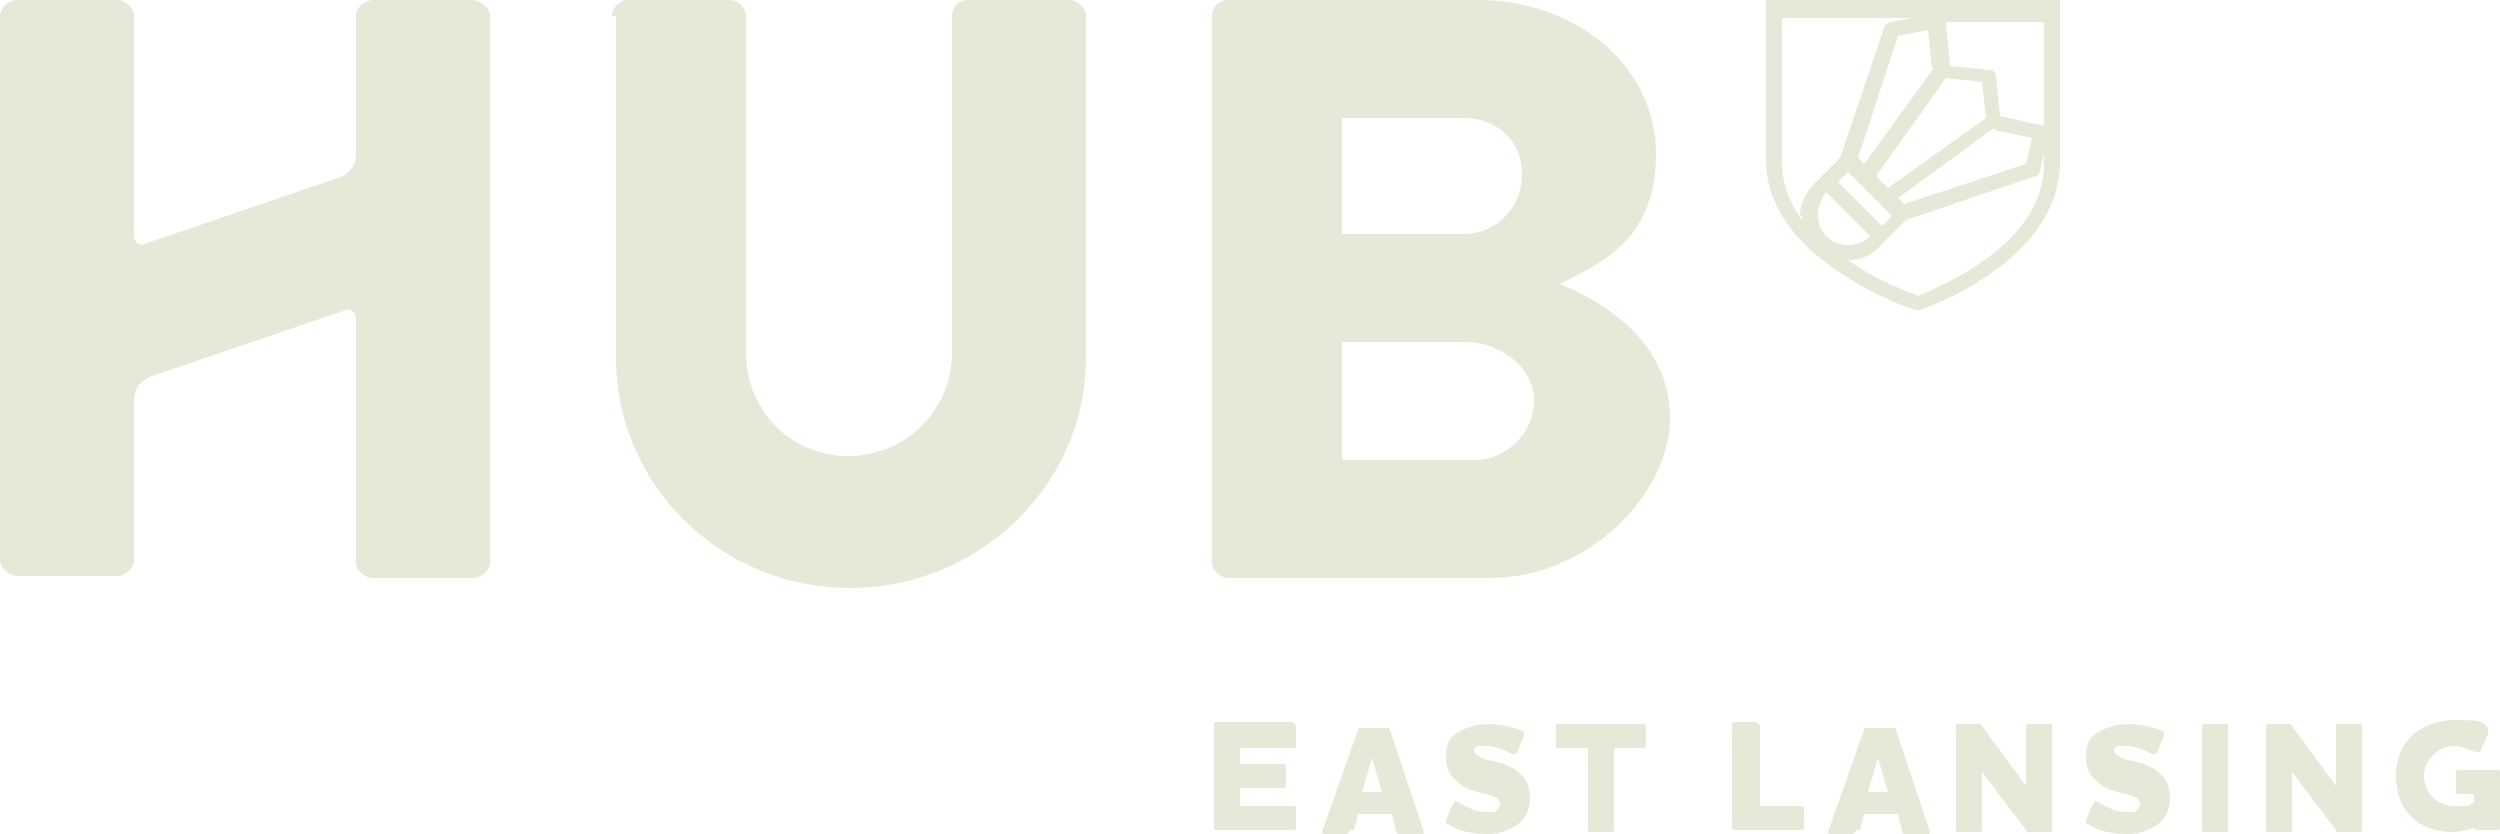
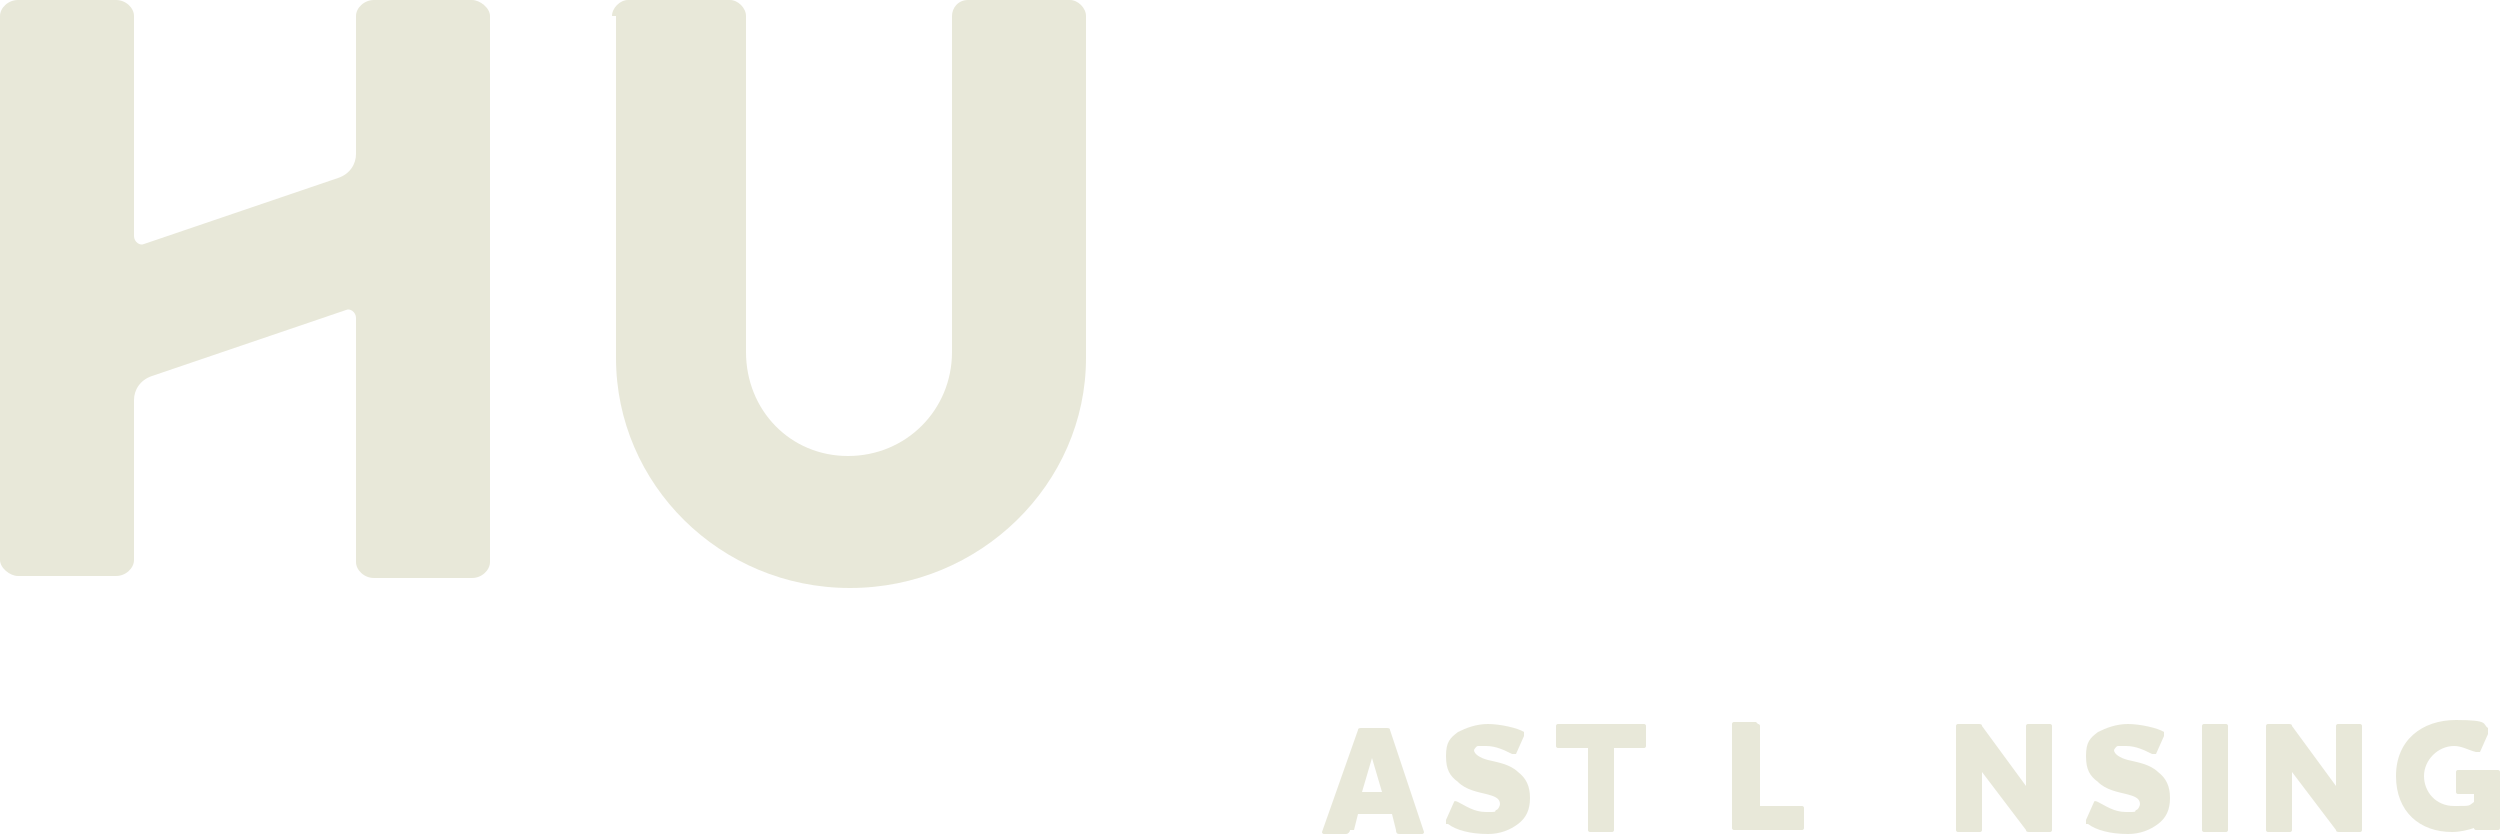
<svg xmlns="http://www.w3.org/2000/svg" id="Layer_1" data-name="Layer 1" width="125" height="41.7" version="1.1" viewBox="0 0 125 41.7">
  <defs>
    <style>
      .cls-1 {
        fill: #e8e8d9;
        stroke-width: 0px;
      }
    </style>
  </defs>
  <g>
    <path class="cls-1" d="M30.6.8c0-.4.4-.8.8-.8h5.1c.4,0,.8.4.8.8v16.8c0,2.9,2.2,5.2,5.1,5.2s5.2-2.3,5.2-5.2V.8c0-.4.3-.8.8-.8h5.1c.4,0,.8.4.8.8v17.1c0,6.3-5.3,11.5-11.8,11.5s-11.7-5.2-11.7-11.5V.8h-.2Z" />
-     <path class="cls-1" d="M60.6.8c0-.4.3-.8.8-.8h12.5c4.9,0,8.9,3.3,8.9,7.7s-2.9,5.5-4.8,6.5c2.2.9,5.5,2.9,5.5,6.7s-4.1,8-9,8h-13.1c-.4,0-.8-.4-.8-.8V.8h0ZM73.2,11.7c1.6,0,2.9-1.3,2.9-3s-1.3-2.8-2.9-2.8h-6.1v5.8h6.1ZM73.7,23c1.6,0,3-1.3,3-3s-1.8-2.9-3.4-2.9h-6.2v5.9h6.6Z" />
    <path class="cls-1" d="M0,.8c0-.4.4-.8.9-.8h4.9c.5,0,.9.4.9.8v11c0,.3.3.5.5.4l9.7-3.3c.6-.2.9-.7.9-1.2V.8c0-.4.4-.8.9-.8h4.9c.4,0,.9.4.9.8v27.3c0,.4-.4.8-.9.8h-4.9c-.5,0-.9-.4-.9-.8v-12.2c0-.3-.3-.5-.5-.4l-9.7,3.3c-.6.2-.9.7-.9,1.2v8c0,.4-.4.8-.9.8H.9c-.4,0-.9-.4-.9-.8V.8h0Z" />
  </g>
-   <path class="cls-1" d="M88.3,0v8c0,2.1,1.3,4.1,3.8,5.7,1.8,1.2,3.6,1.8,3.7,1.8h.2s1.8-.6,3.5-1.8c2.3-1.6,3.5-3.5,3.5-5.6V0h-14.8.1ZM102.2.9v5.4h0l-2.2-.5-.2-2c0-.2-.2-.3-.3-.3l-2-.2-.2-2.1v-.1h5.1l-.2-.2ZM94.4,9.4l-.6-.6,3.5-4.9,1.8.2.2,1.8s-4.9,3.5-4.9,3.5ZM94.6,10.8l-.5.5-2.2-2.2.5-.5,2.2,2.2ZM99.7,6.5l1.9.4-.3,1.3-6.1,2-.3-.3,4.8-3.5v.1ZM96.7,3.4l-3.5,4.8-.3-.3,2-6.1,1.5-.3.2,1.9h.1ZM90.1,10.8v.2c-.6-.8-1-1.8-1-2.9V.9h6.5l-1.1.2c-.1,0-.2.1-.3.3l-2.2,6.5-1,1-.3.3c-.4.4-.7,1-.7,1.6h.1ZM91.3,11.8c-.3-.3-.4-.7-.4-1.1s.2-.8.4-1.1l2.2,2.2c-.6.6-1.6.6-2.2,0ZM102.2,8.2c0,4.1-5.4,6.2-6.3,6.6-.4-.2-2-.7-3.5-1.8.6,0,1.2-.2,1.6-.7l.3-.3,1-1,6.5-2.2c.1,0,.2-.2.2-.3l.2-.8v.4h0v.1Z" />
  <g>
-     <path class="cls-1" d="M64.7,36.2s.1,0,.1.1v1s0,.1-.1.1h-2.7v.8h2.2s.1,0,.1.1v1s0,.1-.1.1h-2.2v.9h2.7s.1,0,.1.1v1s0,.1-.1.1h-3.9s-.1,0-.1-.1v-5.2s0-.1.1-.1h3.9v.1Z" />
    <path class="cls-1" d="M67.5,41.5c0,.1-.1.2-.2.2h-1.1s-.1,0-.1-.1,0,0,0,0l1.8-5.1c0-.1.1-.1.2-.1h1.2c.1,0,.2,0,.2.1l1.7,5.1h0s0,.1-.1.1h-1.1c-.1,0-.2,0-.2-.2l-.2-.8h-1.7l-.2.8h-.2ZM68.6,37.9l-.5,1.7h1l-.5-1.7Z" />
    <path class="cls-1" d="M72.3,41.2v-.2l.4-.9s0-.1.2,0c.4.2.8.5,1.4.5s.4,0,.5-.1c.1,0,.2-.2.2-.3,0-.3-.3-.4-.7-.5-.4-.1-1-.2-1.4-.6-.4-.3-.6-.6-.6-1.3s.2-.9.6-1.2c.4-.2.9-.4,1.5-.4s1.5.2,1.8.4v.2l-.4.9h-.2c-.4-.2-.8-.4-1.3-.4s-.3,0-.4,0-.2.2-.2.2c0,.2.3.4.7.5.4.1,1.1.2,1.5.6.4.3.6.7.6,1.3s-.2,1-.6,1.3-.9.5-1.5.5c-.9,0-1.6-.2-2-.5h-.1Z" />
    <path class="cls-1" d="M82.2,36.2s.1,0,.1.1v1s0,.1-.1.1h-1.5v4.1s0,.1-.1.1h-1.1s-.1,0-.1-.1v-4.1h-1.5s-.1,0-.1-.1v-1s0-.1.1-.1h4.4-.1Z" />
    <path class="cls-1" d="M87.9,36.2s.1,0,.1.1v4h2.1s.1,0,.1.1v1s0,.1-.1.1h-3.4s-.1,0-.1-.1v-5.2s0-.1.1-.1h1.1l.1.1Z" />
-     <path class="cls-1" d="M92.8,41.5c0,.1-.1.2-.2.2h-1.1s-.1,0-.1-.1,0,0,0,0l1.8-5.1c0-.1.1-.1.2-.1h1.2c.1,0,.2,0,.2.1l1.7,5.1h0s0,.1-.1.1h-1.1c-.1,0-.2,0-.2-.2l-.2-.8h-1.7l-.2.8h-.2ZM93.9,37.9l-.5,1.7h1l-.5-1.7Z" />
    <path class="cls-1" d="M101.3,36.3s0-.1.1-.1h1.1s.1,0,.1.1v5.2s0,.1-.1.1h-1c-.1,0-.2,0-.2-.1l-2.2-2.9v2.9s0,.1-.1.1h-1.1s-.1,0-.1-.1v-5.2s0-.1.1-.1h1c.1,0,.2,0,.2.1l2.2,3v-3Z" />
    <path class="cls-1" d="M104.3,41.2v-.2l.4-.9s0-.1.2,0c.4.2.8.5,1.4.5s.4,0,.5-.1c.1,0,.2-.2.2-.3,0-.3-.3-.4-.7-.5-.4-.1-1-.2-1.4-.6-.4-.3-.6-.6-.6-1.3s.2-.9.6-1.2c.4-.2.9-.4,1.5-.4s1.5.2,1.8.4v.2l-.4.9h-.2c-.4-.2-.8-.4-1.3-.4s-.3,0-.4,0-.2.2-.2.2c0,.2.3.4.7.5.4.1,1.1.2,1.5.6.4.3.6.7.6,1.3s-.2,1-.6,1.3-.9.5-1.5.5c-.9,0-1.6-.2-2-.5h-.1Z" />
    <path class="cls-1" d="M111.3,36.2s.1,0,.1.1v5.2s0,.1-.1.1h-1.1s-.1,0-.1-.1v-5.2s0-.1.1-.1h1.1Z" />
    <path class="cls-1" d="M116.8,36.3s0-.1.1-.1h1.1s.1,0,.1.1v5.2s0,.1-.1.1h-1c-.1,0-.2,0-.2-.1l-2.2-2.9v2.9s0,.1-.1.1h-1.1s-.1,0-.1-.1v-5.2s0-.1.1-.1h1c.1,0,.2,0,.2.1l2.2,3v-3Z" />
    <path class="cls-1" d="M124.4,36.5v.2l-.4.9h-.2c-.4-.1-.7-.3-1.1-.3-.8,0-1.5.7-1.5,1.5s.6,1.5,1.5,1.5.7,0,1-.2v-.4h-.8s-.1,0-.1-.1v-1s0-.1.1-.1h2s.1,0,.1.1v2.8s0,.1-.1.1h-1.1s-.1,0-.1-.1c-.3.1-.7.2-1.1.2-1.6,0-2.8-1-2.8-2.8s1.3-2.8,3-2.8,1.3.2,1.6.4v.1Z" />
  </g>
</svg>